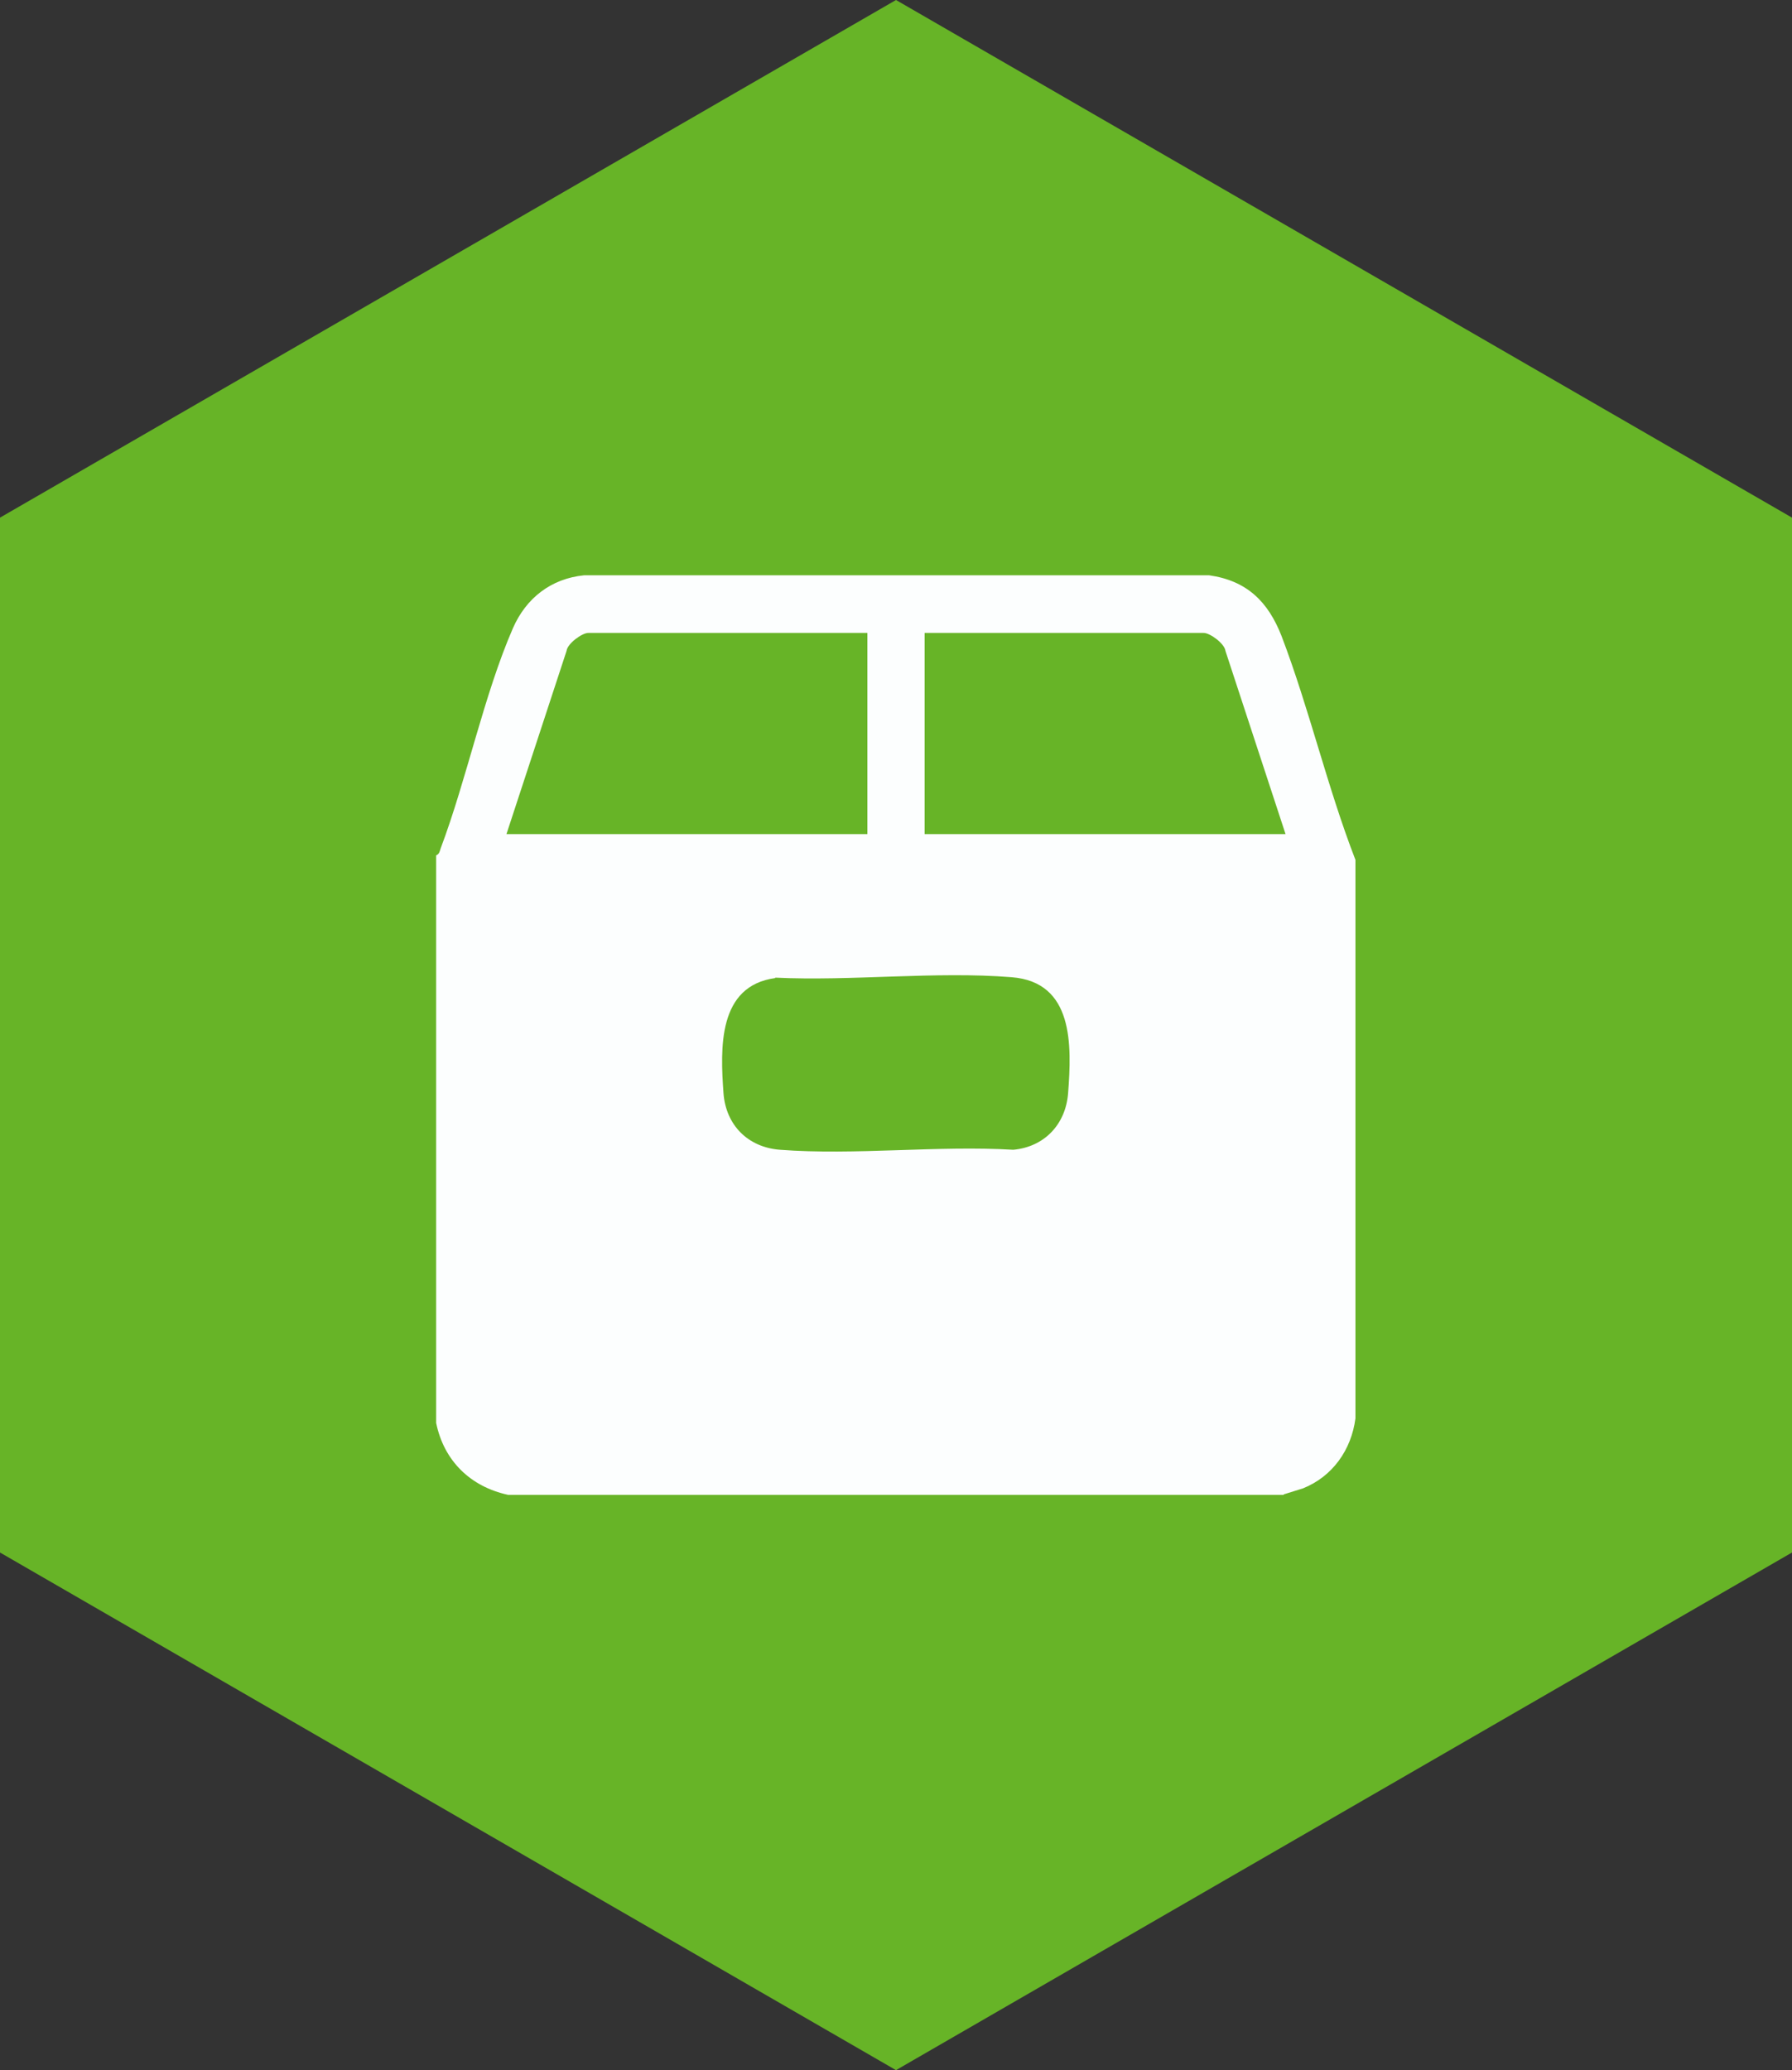
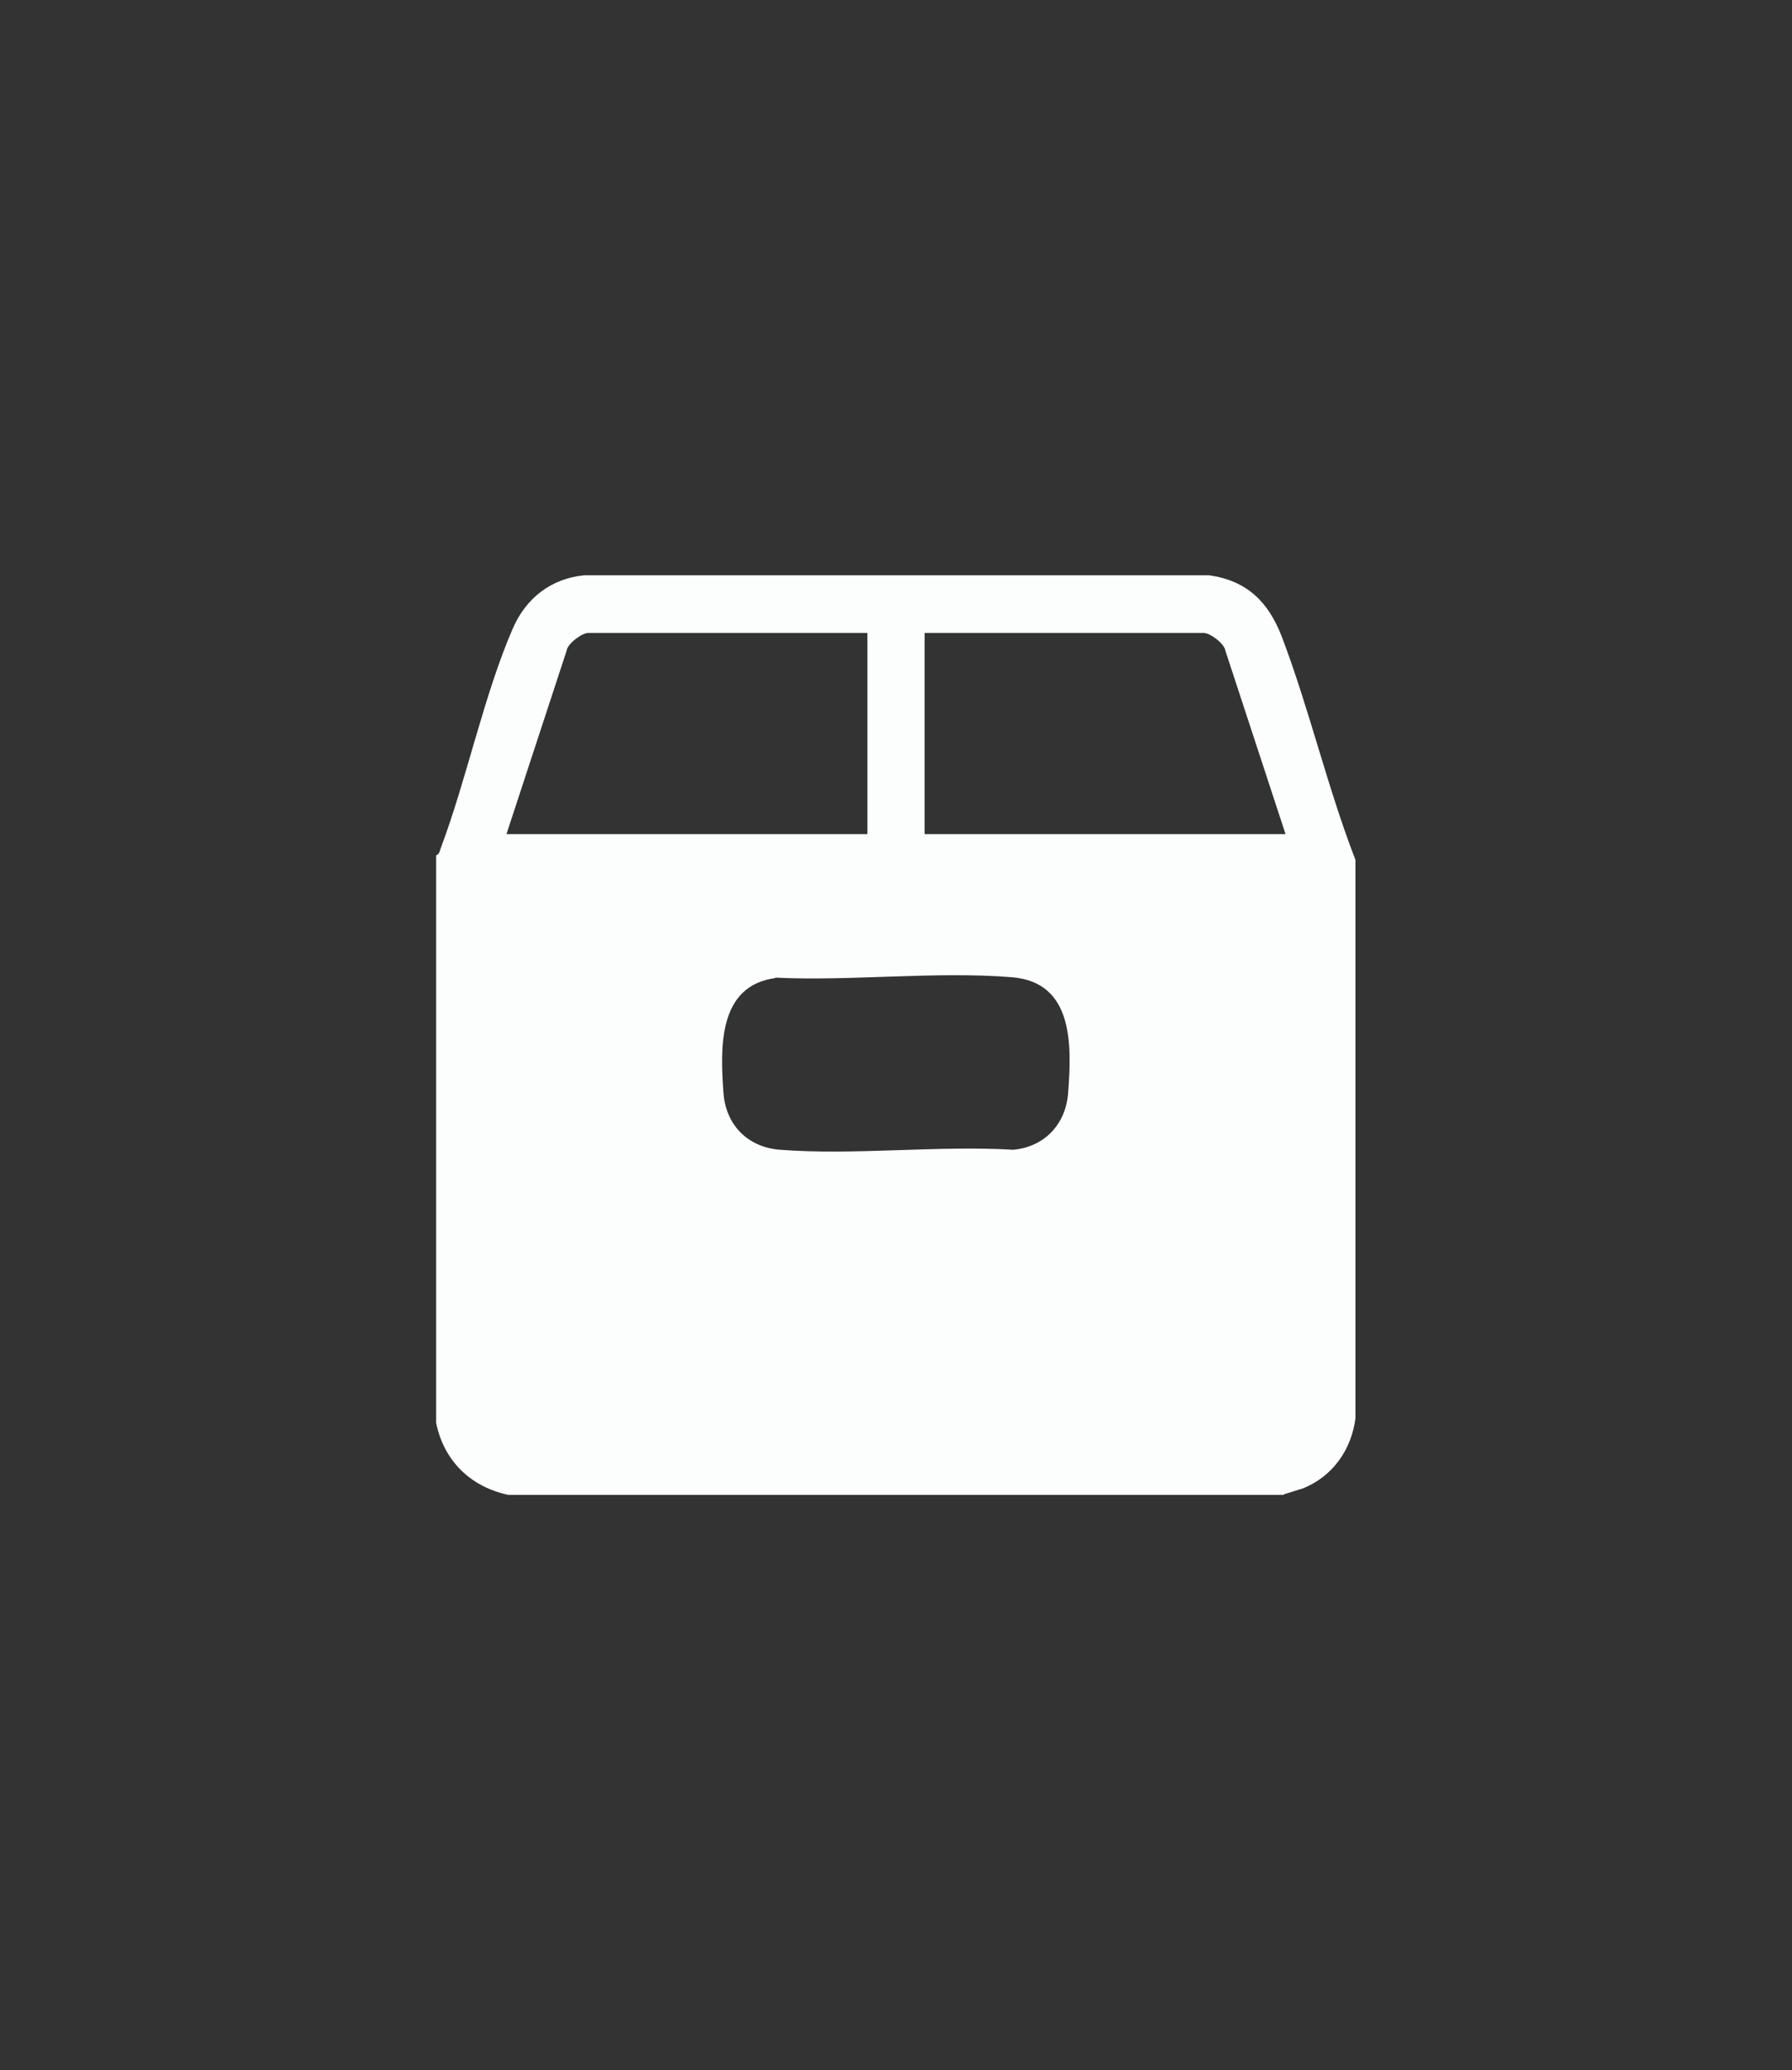
<svg xmlns="http://www.w3.org/2000/svg" id="Ebene_2" data-name="Ebene 2" viewBox="0 0 43.84 50.63">
  <rect x="0" y="0" width="43.84" height="50.63" fill="#333333" stroke="none" />
  <defs>
    <style>      .cls-1 {        fill: #67b427;      }      .cls-2 {        fill: #fcfefe;      }    </style>
  </defs>
  <g id="Ebene_7" data-name="Ebene 7">
    <g>
-       <polygon class="cls-1" points="0 12.66 0 37.97 21.92 50.63 43.84 37.97 43.84 12.66 21.92 0 0 12.66" />
      <path class="cls-2" d="M31.41,36.56H12.43c-.92-.2-1.57-.83-1.76-1.76v-13.88c.08-.03.09-.11.11-.17.64-1.7,1.06-3.76,1.77-5.39.32-.73.93-1.21,1.74-1.29h15.29c.92.13,1.44.64,1.77,1.48.68,1.78,1.12,3.7,1.81,5.48v13.66c-.1.77-.56,1.42-1.28,1.71l-.48.15ZM21.22,15.48h-6.83c-.15,0-.51.26-.53.44l-1.47,4.48h8.83v-4.92ZM31.45,20.4l-1.47-4.48c-.02-.18-.38-.44-.53-.44h-6.83v4.92h8.83ZM18.97,23.92c-1.41.19-1.35,1.71-1.27,2.82.06.78.6,1.32,1.38,1.38,1.83.14,3.86-.11,5.71,0,.76-.07,1.28-.62,1.34-1.38.09-1.18.14-2.72-1.38-2.84-1.86-.15-3.91.1-5.79.01Z" />
    </g>
  </g>
</svg>